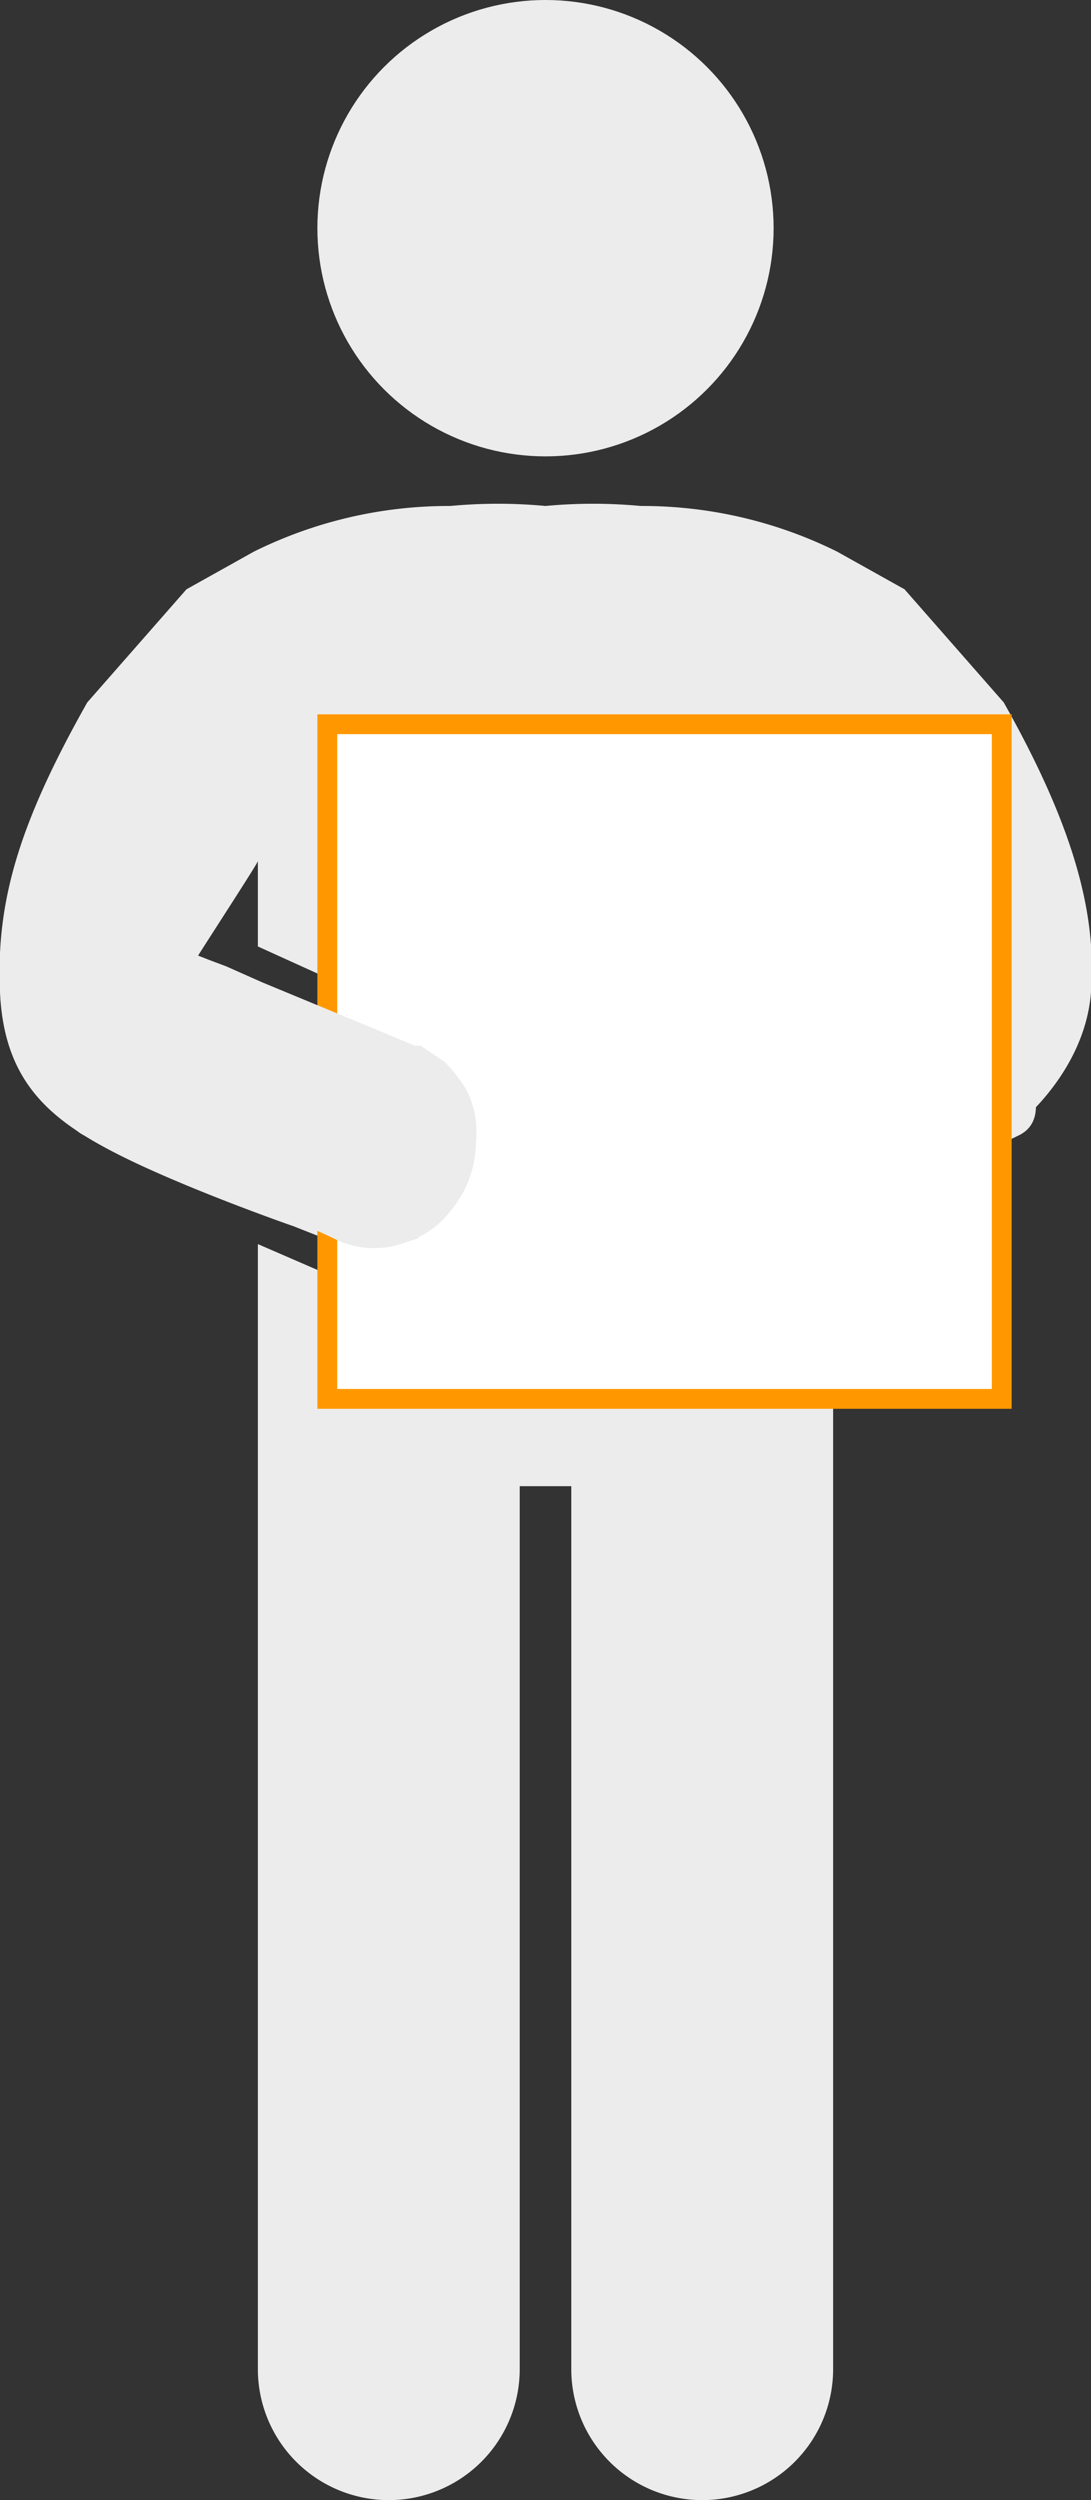
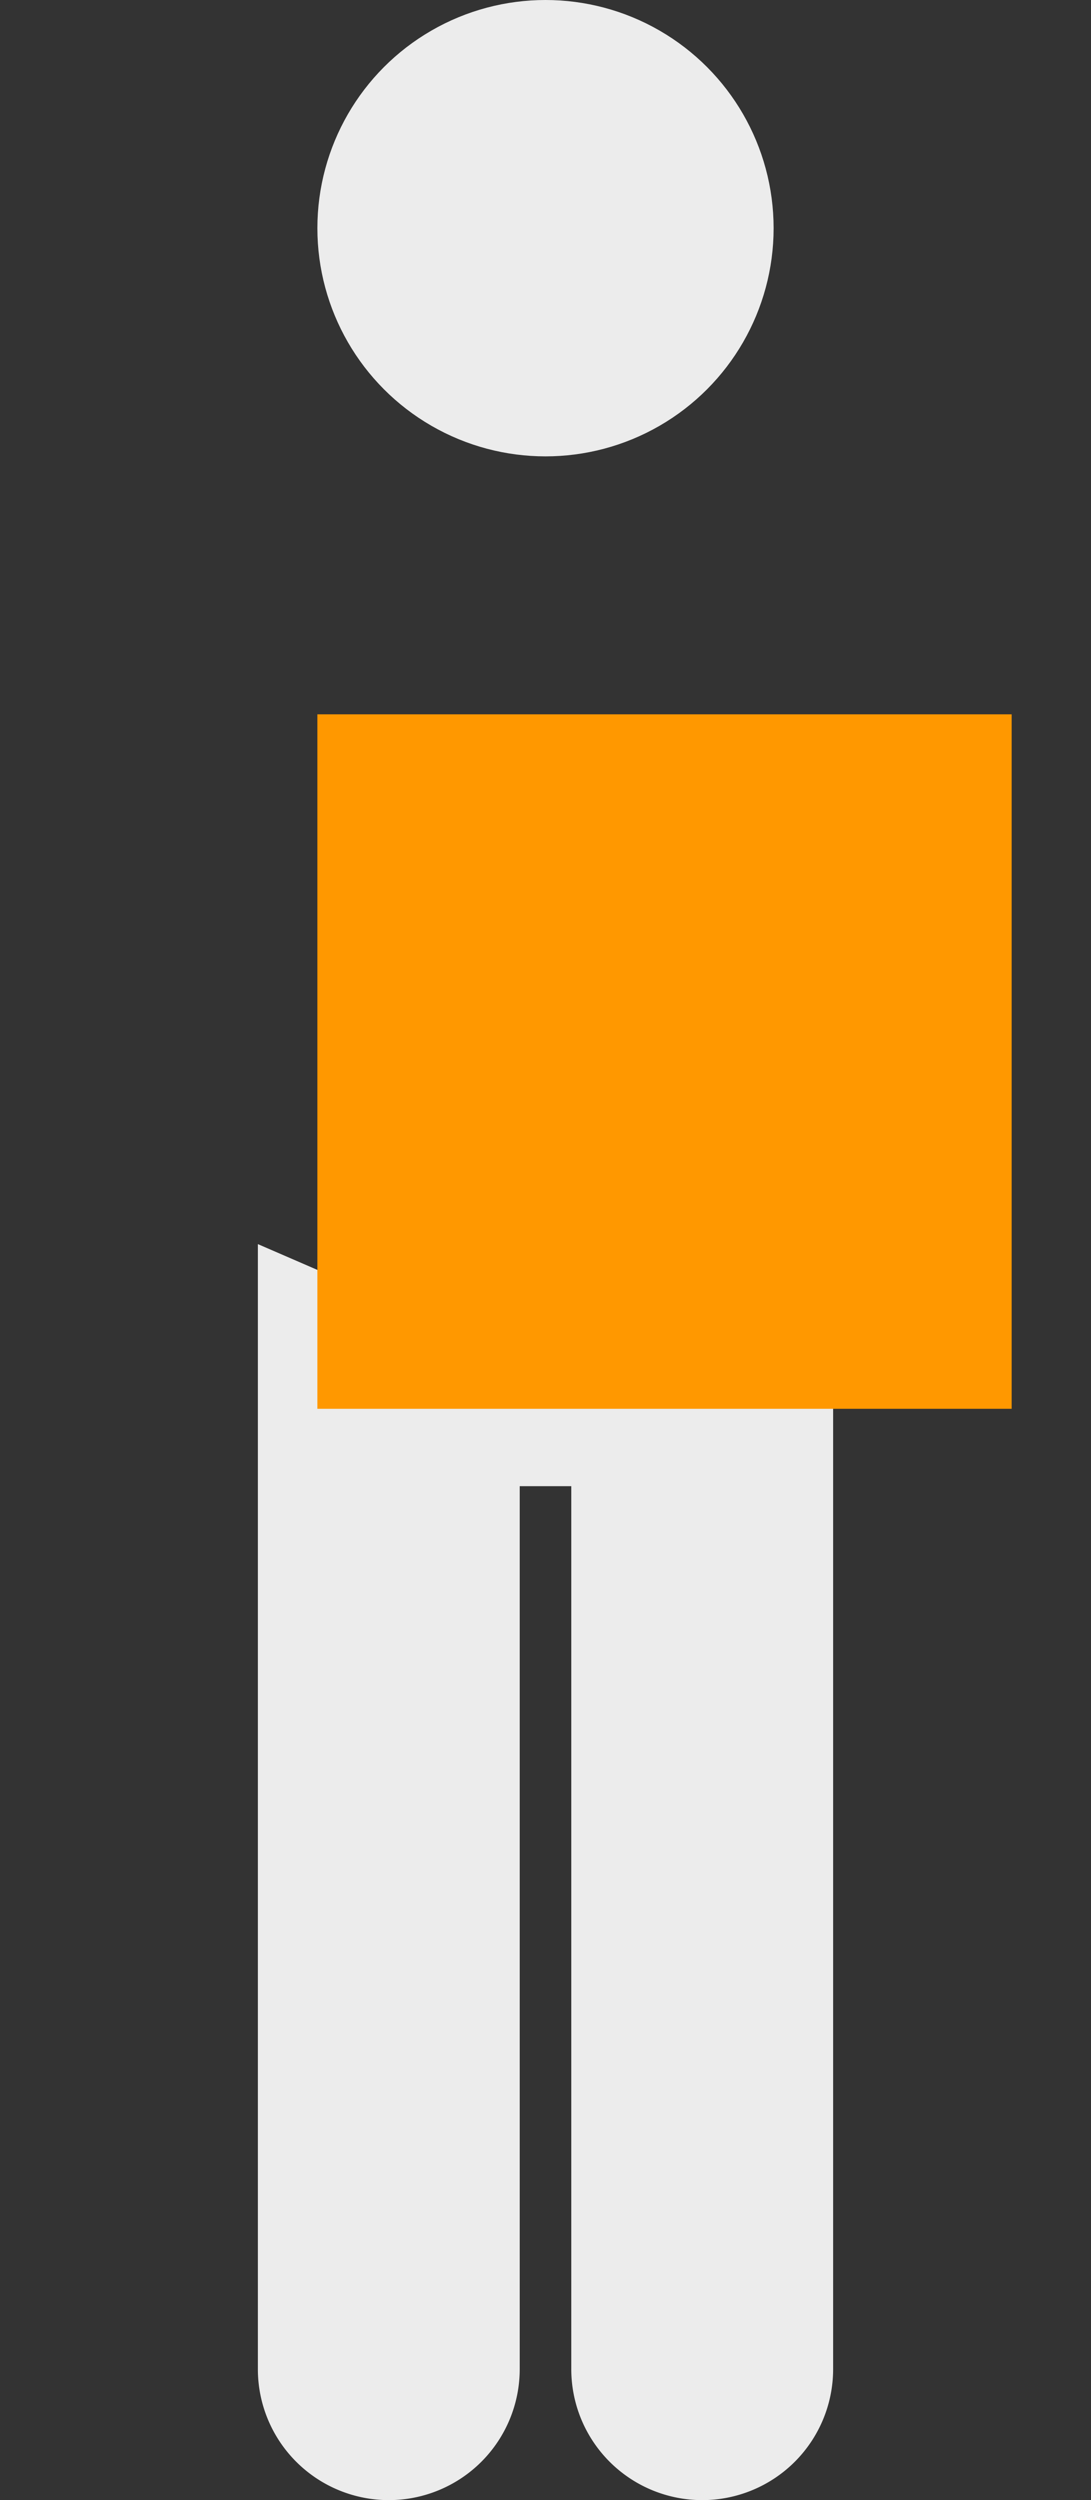
<svg xmlns="http://www.w3.org/2000/svg" width="55" height="126">
  <rect width="100%" height="100%" fill="#333333" stroke="none" />
-   <path d="M50.6 35.4l-5-5.7-3.4-1.9a22.1 22.1 0 0 0-9.8-2.3h-.1a25.7 25.7 0 0 0-4.8 0 25.7 25.7 0 0 0-4.8 0h-.1a22.1 22.1 0 0 0-9.8 2.3l-3.4 1.9-5 5.7C.9 41.6-.2 45.5 0 50s2.5 6.4 5.8 8.1 8.7 3.6 9 3.7l3.8 1.5c1.2.5 4.1-9.7 4-9.8L9.9 48.3c.3-.5 3.1-4.8 3.1-4.9v4.3l9.7 4.4h9.6l9.7-4.4v-4.3c0 .1 2.8 4.4 3.1 4.9l-12.7 5.2c-.1.1 2.8 10.3 4 9.8l3.8-1.5c.3-.1 6.9-2.7 9-3.7S54.7 54 55 50s-.9-8.4-4.4-14.6z" fill="#ececec" />
  <path d="M36 65.3h-1.3l-7.6-7.7-7.7 7.7H19l-6-2.6v56.7a6.6 6.6 0 0 0 13.2 0V74.9h2.6v44.5a6.6 6.6 0 0 0 13.2 0V62.7z" fill="#ececec" />
-   <path d="M51.4 57.2a61.4 61.4 0 0 1-6.4 2.7l-1.7.7-.9.4a25 25 0 0 0-3.8 1.5 4.5 4.5 0 0 1-3.2.2l-.9-.3a.1.1 0 0 0-.1-.1 4.7 4.7 0 0 1-1.2-.9 7.1 7.1 0 0 1-1-1.4 5.7 5.7 0 0 1-.6-2.5 4.7 4.7 0 0 1 .5-2.6 7.6 7.6 0 0 1 1.1-1.4l1.2-.8h.3l.7-.3 7-2.9.9-.4.9-.4.8-.3 2.3-.9c-.3-.5 7.4 8 4.1 9.7z" fill="#ececec" />
  <path fill="#fff" d="M16.5 36.5h34v34.01h-34z" />
-   <path d="M50 37v33H17V37h33m1-1H16v35h35V36z" fill="#ff9800" />
-   <path d="M4.2 57.2a61.4 61.4 0 0 0 6.4 2.7l1.7.7.9.4a25 25 0 0 1 3.8 1.5 4.5 4.5 0 0 0 3.2.2l.9-.3a.1.1 0 0 1 .1-.1 4.7 4.7 0 0 0 1.2-.9 7.1 7.1 0 0 0 1-1.4 5.7 5.7 0 0 0 .6-2.5 4.7 4.7 0 0 0-.5-2.6 7.6 7.6 0 0 0-1.1-1.4l-1.2-.8h-.3l-.7-.3-7-2.9-.9-.4-.9-.4-.8-.3-2.3-.9c.3-.5-7.4 8-4.1 9.7z" fill="#ececec" />
+   <path d="M50 37v33V37h33m1-1H16v35h35V36z" fill="#ff9800" />
  <circle cx="27.5" cy="11.5" r="11.5" fill="#ececec" />
</svg>